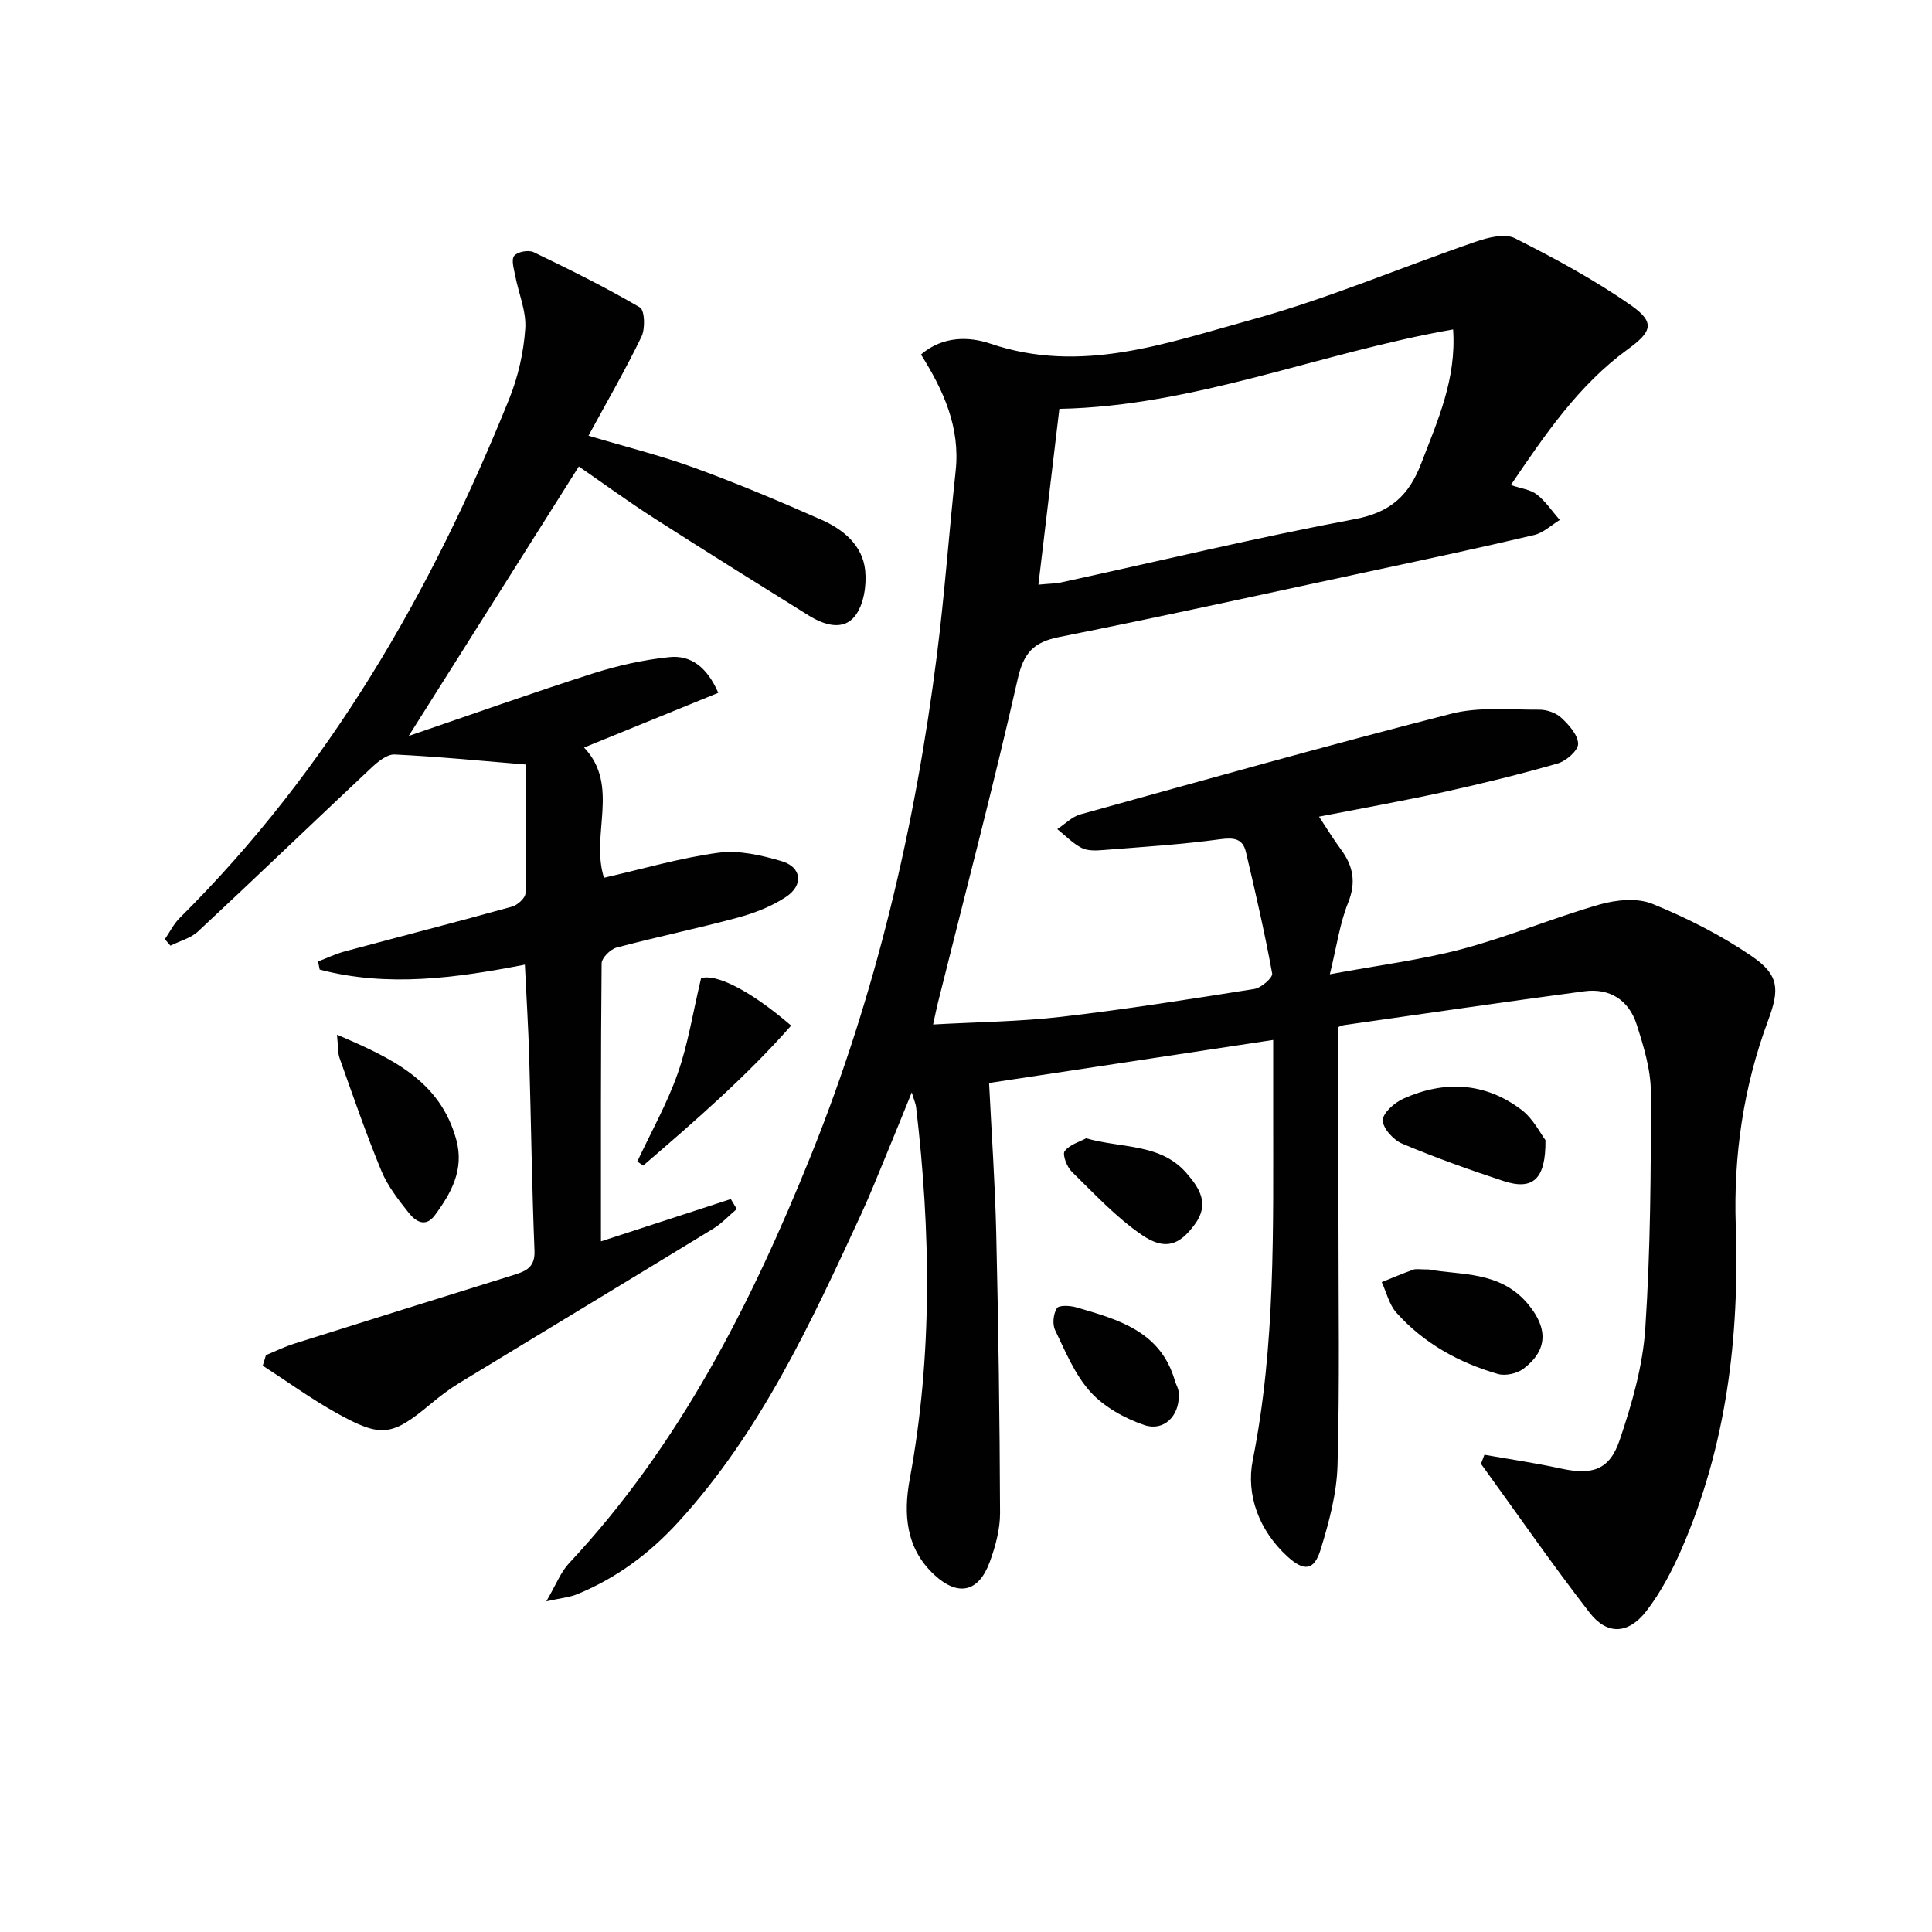
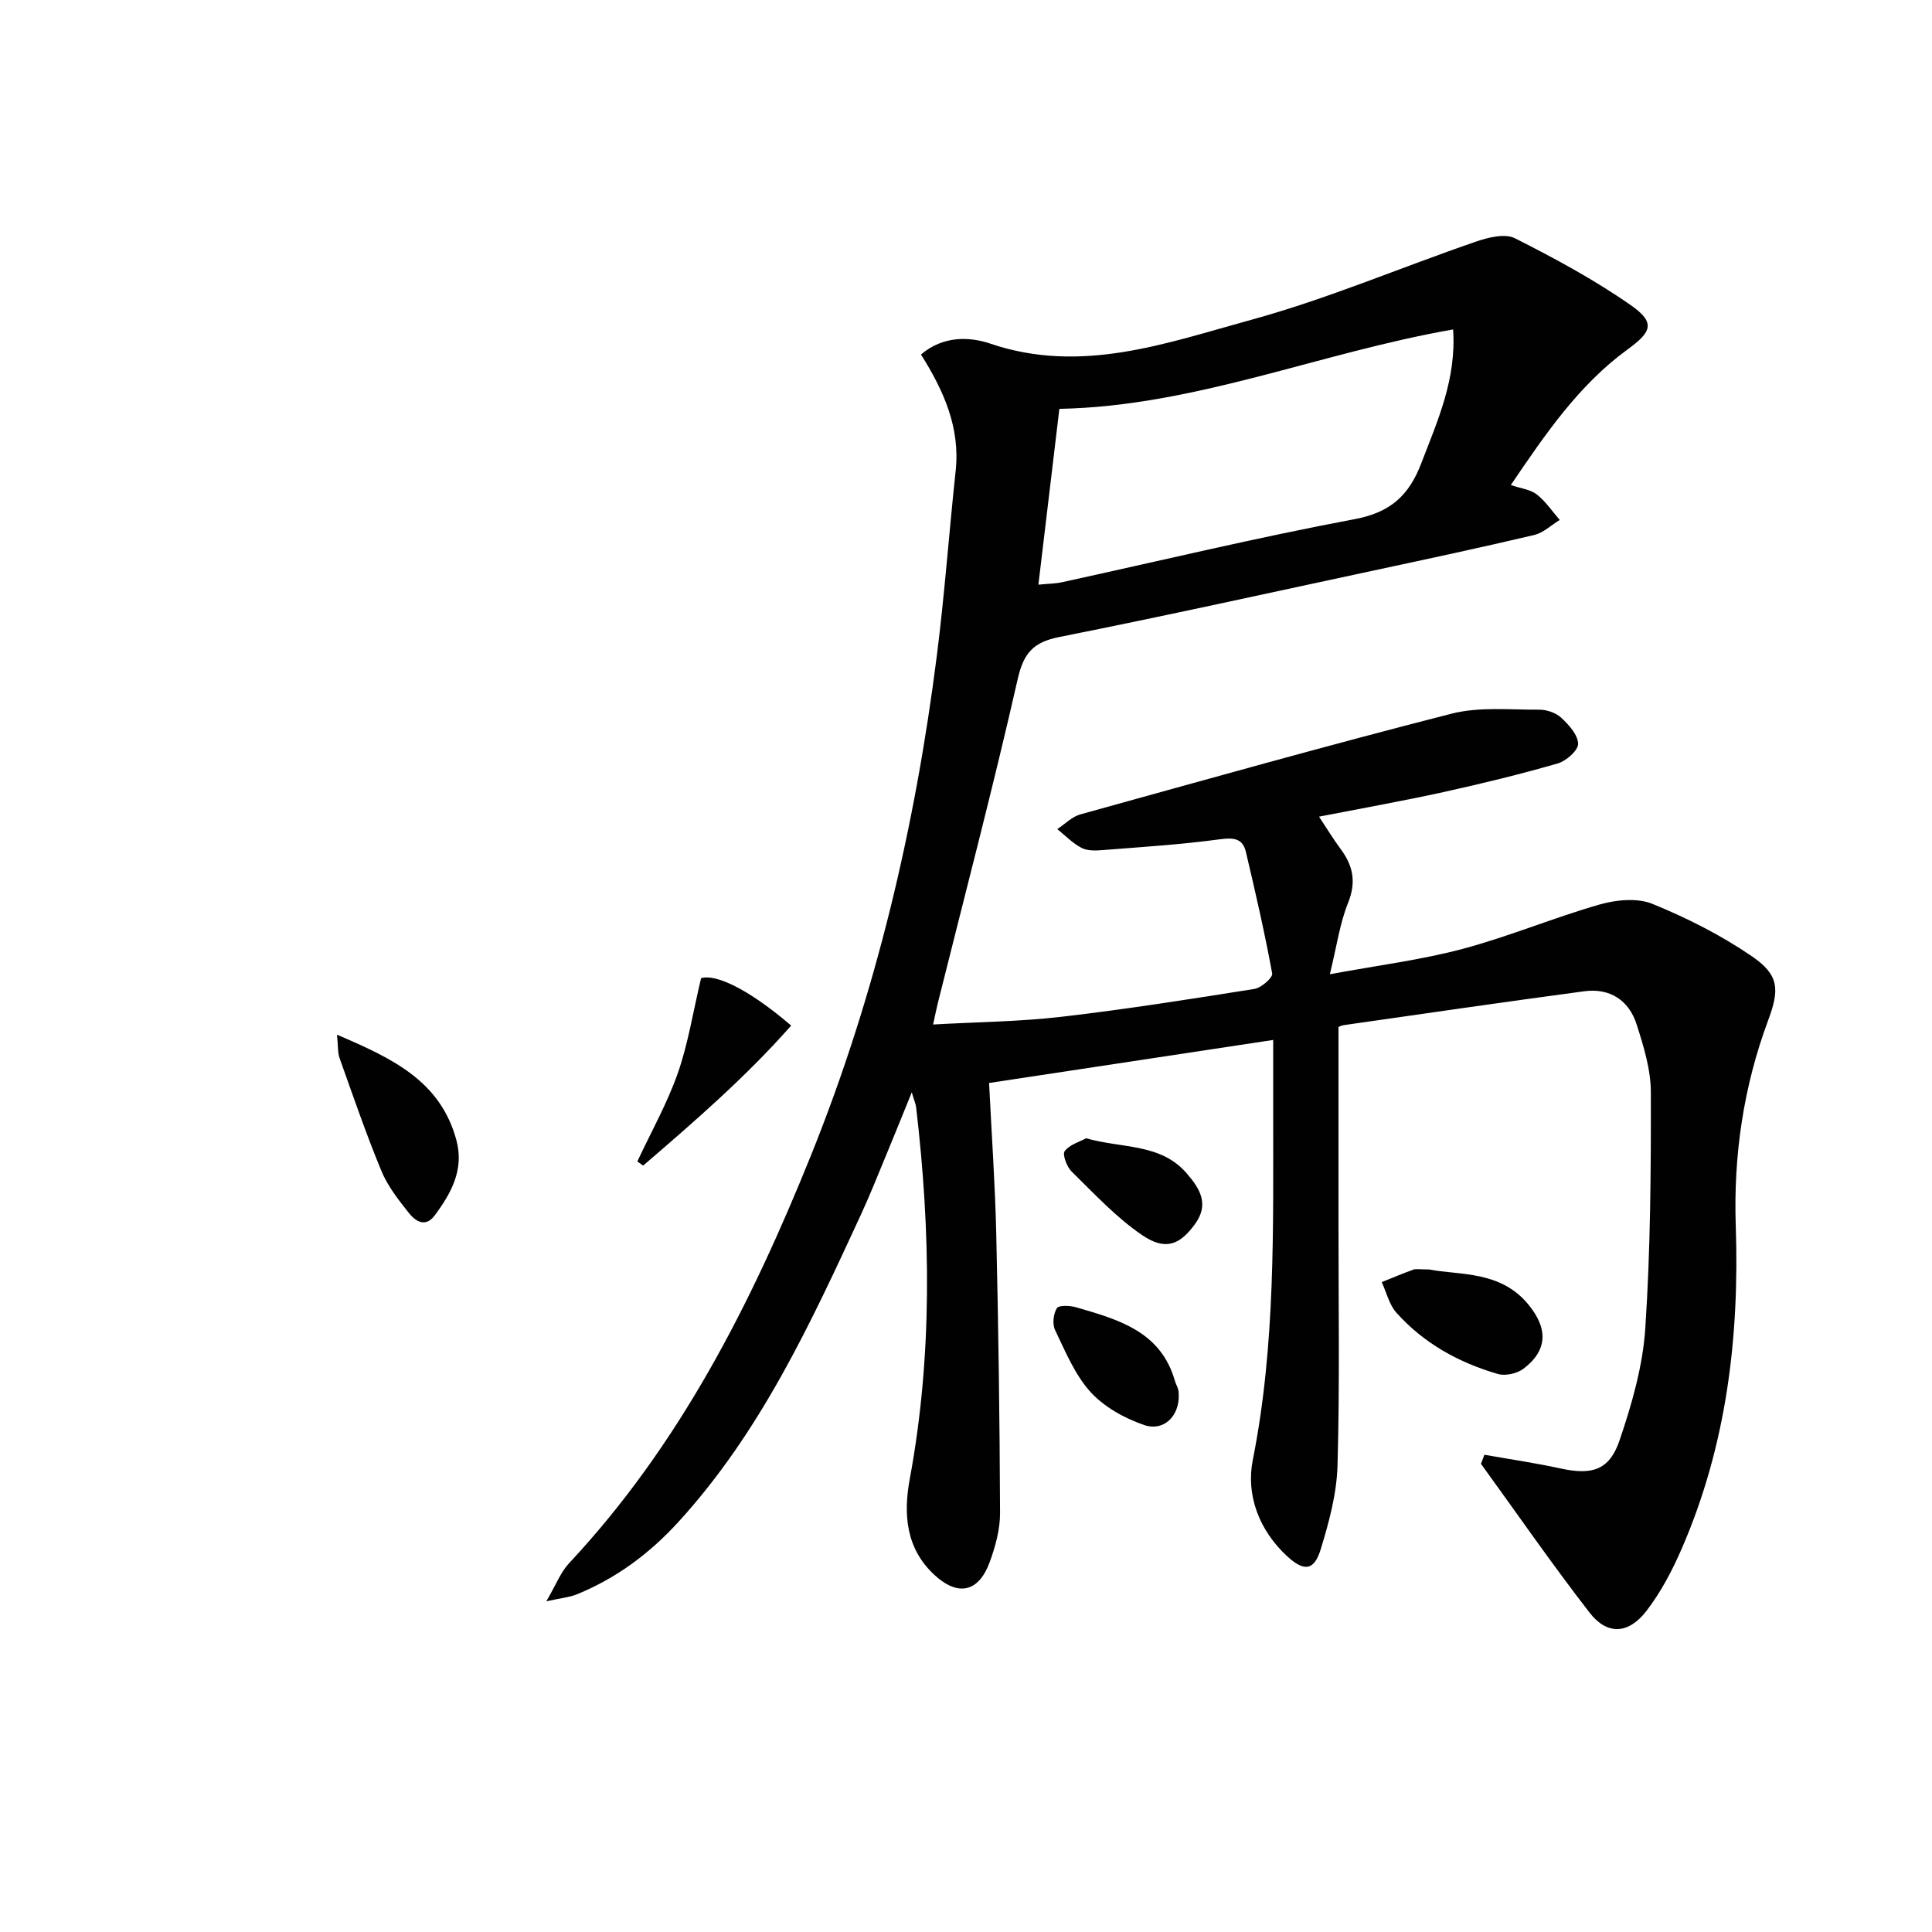
<svg xmlns="http://www.w3.org/2000/svg" enable-background="new 0 0 400 400" viewBox="0 0 400 400">
  <g fill="#010101">
    <path d="m307.33 301.19c5.26.93 10.55 1.7 15.77 2.84 6.47 1.41 10.1.41 12.22-5.84 2.54-7.48 4.8-15.34 5.32-23.16 1.08-16.26 1.18-32.6 1.15-48.91-.01-4.69-1.49-9.48-2.94-14.02-1.6-5-5.53-7.58-10.84-6.87-16.61 2.22-33.19 4.64-49.77 7.01-.62.09-1.21.44-1.12.41 0 13.71.01 26.99 0 40.26-.01 16.82.27 33.66-.2 50.47-.16 5.85-1.76 11.79-3.5 17.44-1.35 4.39-3.44 4.59-6.91 1.4-5.83-5.36-8.57-12.69-7.14-19.91 4.75-23.91 4.21-48.01 4.23-72.12 0-4.77 0-9.55 0-14.88-19.92 3.02-39.05 5.92-58.82 8.91.52 10.6 1.24 20.86 1.48 31.12.45 19.3.72 38.61.79 57.91.01 3.4-.96 6.93-2.14 10.16-2.29 6.24-6.54 7.19-11.45 2.66-5.89-5.45-6.46-12.52-5.11-19.83 4.74-25.61 4.34-51.29 1.32-77.02-.07-.64-.36-1.25-.9-3.06-2.01 4.94-3.61 8.93-5.26 12.9-1.72 4.14-3.37 8.32-5.25 12.39-10.41 22.52-20.79 45.04-37.83 63.68-5.98 6.54-12.79 11.59-20.92 14.93-1.58.65-3.37.8-6.4 1.47 2-3.41 2.95-5.99 4.68-7.85 22.92-24.5 37.73-53.75 50.12-84.49 13.42-33.32 21.56-67.96 26.06-103.51 1.61-12.69 2.52-25.47 3.89-38.19.96-8.95-2.46-16.59-7.18-24.09 4.53-3.89 10.02-3.73 14.34-2.26 18.86 6.41 36.49-.12 54.01-4.92 15.8-4.33 31-10.85 46.54-16.19 2.53-.87 6.01-1.75 8.08-.7 8.25 4.16 16.45 8.59 24.01 13.87 5.14 3.59 4.31 5.51-.68 9.14-10.12 7.37-17.05 17.57-24.18 28.08 2.11.72 4.07.93 5.39 1.96 1.83 1.43 3.18 3.49 4.74 5.27-1.76 1.07-3.4 2.67-5.31 3.12-10.98 2.59-22.01 4.95-33.04 7.31-21.73 4.66-43.44 9.46-65.24 13.8-5.34 1.06-7.39 3.24-8.63 8.69-5.1 22.47-10.97 44.78-16.55 67.14-.27 1.09-.49 2.2-.97 4.4 9.21-.52 17.96-.59 26.61-1.6 13.35-1.55 26.64-3.65 39.91-5.76 1.43-.23 3.84-2.35 3.68-3.2-1.54-8.44-3.47-16.81-5.44-25.17-.66-2.79-2.51-3-5.34-2.62-8.05 1.09-16.19 1.6-24.3 2.24-1.46.12-3.18.18-4.4-.46-1.84-.96-3.36-2.55-5.01-3.88 1.59-1.04 3.04-2.57 4.78-3.05 25.57-7.09 51.12-14.28 76.83-20.85 5.76-1.47 12.09-.79 18.16-.83 1.55-.01 3.47.64 4.58 1.68 1.57 1.46 3.46 3.56 3.48 5.39.01 1.39-2.48 3.57-4.24 4.07-7.81 2.25-15.73 4.18-23.67 5.93-8.24 1.81-16.55 3.29-25.73 5.08 1.67 2.52 2.98 4.69 4.49 6.72 2.58 3.47 3.25 6.85 1.52 11.14-1.7 4.21-2.32 8.85-3.77 14.77 10.06-1.87 18.93-2.97 27.48-5.25 9.59-2.56 18.82-6.45 28.37-9.19 3.42-.98 7.79-1.41 10.92-.14 7.17 2.92 14.23 6.49 20.6 10.85 5.68 3.89 5.75 6.87 3.38 13.26-5.11 13.72-7.2 28.01-6.71 42.55.78 23.08-1.92 45.51-11.18 66.83-1.97 4.53-4.33 9.05-7.33 12.93-3.73 4.82-8.12 5.01-11.74.35-7.79-10.05-15.03-20.53-22.5-30.83.23-.6.47-1.24.71-1.88zm-6.48-232.98c-27.67 4.82-53.43 15.89-81.52 16.44-1.46 12.25-2.88 24.15-4.34 36.4 2.18-.22 3.53-.21 4.81-.49 20.24-4.41 40.39-9.27 60.74-13.09 7.37-1.39 11.17-4.93 13.69-11.48 3.38-8.83 7.33-17.44 6.62-27.78z" />
-     <path d="m55.06 280.57c1.94-.8 3.83-1.74 5.83-2.37 15.18-4.79 30.38-9.53 45.58-14.27 2.49-.78 4.33-1.59 4.19-5-.54-13.29-.7-26.6-1.09-39.9-.18-6.29-.58-12.58-.9-19.31-14.32 2.78-28.42 4.72-42.48 1.02-.11-.56-.23-1.12-.34-1.68 1.85-.71 3.65-1.58 5.56-2.09 11.53-3.1 23.1-6.07 34.61-9.26 1.13-.31 2.75-1.79 2.77-2.75.21-9.11.13-18.22.13-26.67-9.51-.78-18.35-1.66-27.22-2.08-1.56-.08-3.46 1.49-4.79 2.73-12 11.26-23.86 22.68-35.9 33.9-1.51 1.41-3.79 1.98-5.72 2.95-.39-.45-.77-.9-1.16-1.34 1.02-1.48 1.83-3.16 3.09-4.41 30.89-30.67 52.11-67.5 68.23-107.52 1.83-4.55 2.96-9.57 3.3-14.46.25-3.59-1.38-7.3-2.08-10.97-.26-1.39-.86-3.31-.22-4.12.66-.84 2.96-1.27 4.01-.77 7.46 3.59 14.9 7.27 22.03 11.45 1 .59 1.13 4.39.32 6.06-3.31 6.85-7.14 13.45-10.97 20.5 7.55 2.26 14.9 4.08 21.97 6.66 8.89 3.24 17.63 6.92 26.28 10.75 4.52 2 8.52 5.29 9.04 10.5.31 3.11-.3 7.11-2.12 9.43-2.43 3.1-6.4 1.86-9.56-.11-10.72-6.69-21.45-13.36-32.08-20.19-5.43-3.49-10.65-7.3-15.53-10.67-11.64 18.43-23.11 36.61-35.22 55.79 13.06-4.46 25.5-8.9 38.08-12.92 5.14-1.64 10.53-2.85 15.89-3.4 4.46-.46 7.82 2.1 10.12 7.39-9.31 3.8-18.44 7.52-27.79 11.33 7.5 7.87 1.28 18.05 4.13 26.96 7.92-1.8 15.72-4.11 23.69-5.18 4.23-.57 8.9.51 13.1 1.75 4.14 1.23 4.58 4.95.89 7.4-2.97 1.97-6.5 3.34-9.97 4.28-8.33 2.25-16.79 3.99-25.12 6.21-1.27.34-3.07 2.14-3.08 3.28-.19 19.29-.14 38.59-.14 57.54 8.25-2.69 17.57-5.73 26.89-8.76.41.69.82 1.38 1.23 2.07-1.63 1.37-3.1 2.98-4.9 4.08-17.45 10.66-34.96 21.22-52.43 31.86-2.12 1.29-4.13 2.82-6.04 4.41-8.04 6.69-10.2 7.08-19.57 1.84-5.25-2.93-10.14-6.49-15.2-9.76.22-.74.44-1.46.66-2.18z" />
    <path d="m69.77 214.22c11.39 4.88 21.38 9.52 24.71 21.79 1.66 6.14-1.05 11-4.47 15.62-1.94 2.61-4.01 1.21-5.37-.51-2.15-2.71-4.38-5.55-5.68-8.7-3.16-7.64-5.85-15.48-8.63-23.28-.43-1.15-.31-2.51-.56-4.92z" />
    <path d="m295.86 262.83c6.41 1.23 14.8.19 20.61 7.3 4.05 4.95 3.97 9.45-1.05 13.25-1.32 1-3.73 1.54-5.29 1.09-8.09-2.34-15.36-6.35-21.02-12.69-1.5-1.68-2.05-4.2-3.04-6.33 2.17-.87 4.33-1.79 6.53-2.58.58-.22 1.31-.04 3.26-.04z" />
-     <path d="m319.97 236.05c.09 8.18-2.66 10.44-8.68 8.47-7.07-2.32-14.09-4.84-20.95-7.72-1.82-.76-4.03-3.17-4.05-4.84-.02-1.52 2.43-3.68 4.27-4.5 8.48-3.8 16.9-3.4 24.43 2.3 2.45 1.85 3.95 4.94 4.98 6.29z" />
    <path d="m131.95 240.47c2.83-6.06 6.15-11.94 8.36-18.22 2.14-6.07 3.13-12.55 4.84-19.72 2.84-.94 9.63 2.05 18.65 9.81-9.38 10.64-20 19.83-30.65 28.99-.41-.29-.8-.58-1.2-.86z" />
    <path d="m244.05 288.86c.11 4.35-3.14 7.56-7.16 6.18-4.05-1.39-8.28-3.73-11.11-6.84-3.24-3.57-5.19-8.37-7.33-12.81-.6-1.23-.37-3.36.36-4.54.41-.66 2.72-.56 3.99-.19 8.66 2.52 17.49 4.93 20.44 15.19.18.63.52 1.22.7 1.86.12.46.09.97.11 1.15z" />
    <path d="m224.87 235.67c7.53 2.13 15.41 1.03 20.78 7.21 2.73 3.14 4.81 6.4 1.74 10.58-3.15 4.3-6.11 5.54-10.95 2.24-5.35-3.65-9.88-8.55-14.55-13.12-1.01-.99-1.98-3.56-1.46-4.25 1.04-1.37 3.14-1.95 4.44-2.66z" />
  </g>
</svg>